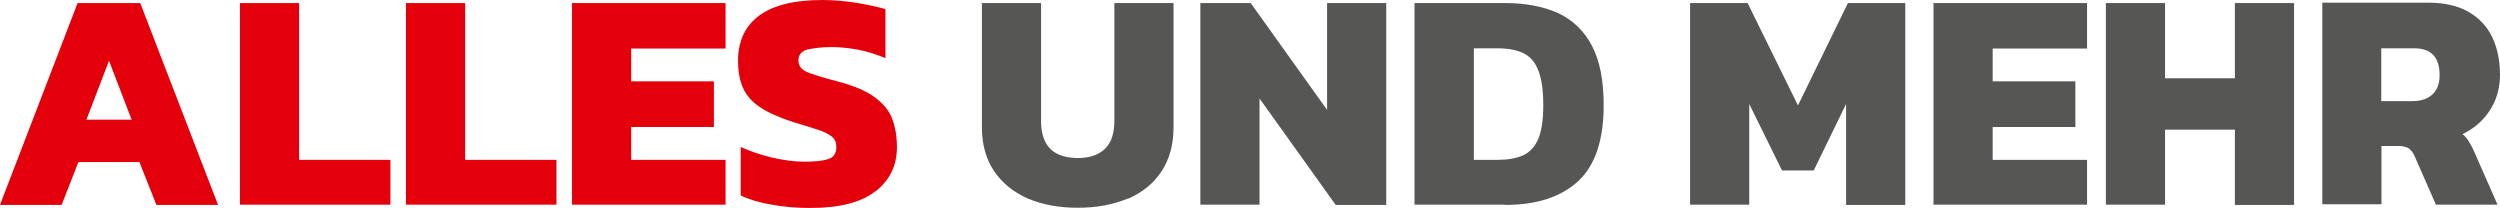
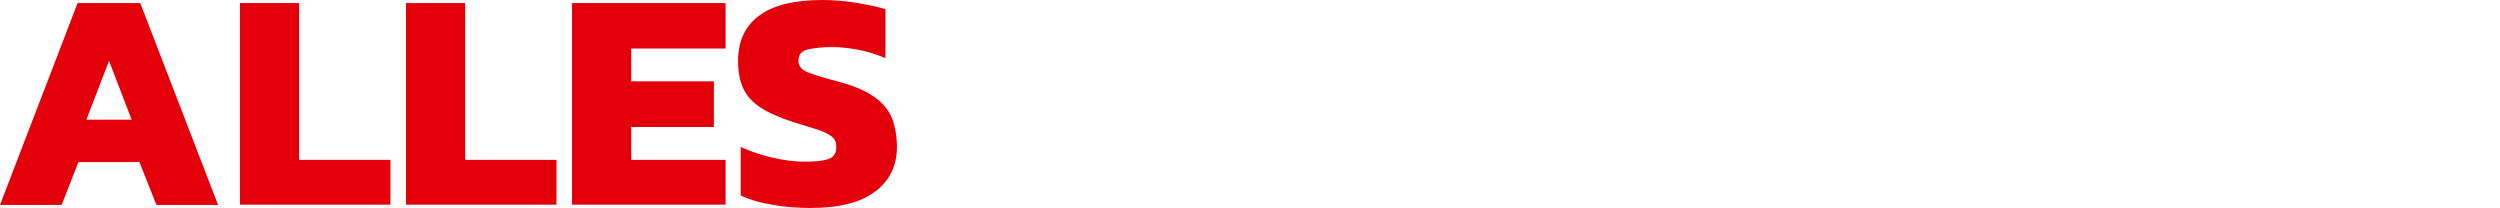
<svg xmlns="http://www.w3.org/2000/svg" width="553" height="46" viewBox="0 0 553 46" fill="none">
  <g clip-path="url(#clip0_4554_1151)">
-     <path d="M249.487 43.971C252.657 42.618 255.148 40.588 256.914 37.928C258.68 35.267 259.586 32.02 259.586 28.141V0.677H246.498V26.743C246.498 29.494 245.819 31.569 244.415 32.922C243.011 34.275 241.018 34.951 238.437 34.951C233.002 34.951 230.285 32.245 230.285 26.788V0.677H217.197V28.096C217.197 31.975 218.103 35.222 219.914 37.883C221.726 40.543 224.217 42.528 227.387 43.926C230.557 45.279 234.225 45.955 238.392 45.955C242.558 45.955 246.226 45.279 249.442 43.926M278.606 45.324V21.782L295.453 45.324H306.639V0.677H293.551V24.308L276.659 0.677H265.519V45.279H278.606V45.324ZM332.951 45.324C339.97 45.324 345.314 43.565 349.118 40.047C352.877 36.53 354.734 30.937 354.734 23.271C354.734 17.814 353.874 13.439 352.153 10.147C350.432 6.855 347.941 4.465 344.726 2.932C341.465 1.443 337.57 0.677 332.951 0.677H312.889V45.279H332.951V45.324ZM325.977 10.688H331.275C333.585 10.688 335.487 11.049 336.981 11.771C338.476 12.492 339.563 13.755 340.287 15.604C341.012 17.408 341.374 20.024 341.374 23.316C341.374 26.608 340.967 29.179 340.197 30.892C339.427 32.606 338.25 33.779 336.8 34.41C335.306 35.041 333.494 35.357 331.321 35.357H326.022V10.688H325.977ZM386.933 45.324V23L394.179 37.702H401.198L408.354 23V45.324H421.442V0.677H408.761L397.711 23.316L386.571 0.677H373.845V45.279H386.933V45.324ZM461.657 45.324V35.357H440.779V28.096H459.075V17.994H440.779V10.733H461.657V0.677H427.691V45.279H461.657V45.324ZM478.911 45.324V28.683H494.354V45.324H507.442V0.677H494.354V17.318H478.911V0.677H465.823V45.279H478.911V45.324ZM526.779 45.324V32.29H530.493C531.444 32.29 532.214 32.471 532.757 32.786C533.301 33.147 533.754 33.733 534.116 34.545L538.826 45.279H552.457L547.294 33.553C546.842 32.516 546.389 31.749 546.026 31.163C545.664 30.577 545.211 30.081 544.713 29.675C547.204 28.457 549.242 26.743 550.736 24.443C552.231 22.143 553.001 19.528 553.001 16.506C553.001 13.485 552.412 10.598 551.28 8.208C550.102 5.818 548.381 3.969 546.026 2.616C543.672 1.263 540.683 0.586 537.014 0.586H513.691V45.188H526.779V45.324ZM526.779 10.688H534.071C537.784 10.688 539.641 12.673 539.641 16.596C539.641 18.445 539.143 19.888 538.056 20.881C537.014 21.873 535.52 22.369 533.618 22.369H526.734V10.733L526.779 10.688Z" fill="#565655" />
    <path d="M13.631 45.324L17.345 35.853H30.84L34.599 45.324H48.231L31.022 0.676H17.164L0 45.324H13.631ZM24.093 13.394L29.12 26.473H19.111L24.138 13.394H24.093ZM86.362 45.324V35.357H66.164V0.676H53.076V45.278H86.317L86.362 45.324ZM123.09 45.324V35.357H102.892V0.676H89.804V45.278H123.045L123.09 45.324ZM160.497 45.324V35.357H139.62V28.096H157.916V17.994H139.62V10.733H160.497V0.676H126.532V45.278H160.497V45.324ZM193.693 42.302C196.863 39.822 198.403 36.575 198.403 32.516C198.403 30.216 198.04 28.141 197.361 26.292C196.682 24.488 195.368 22.865 193.421 21.467C191.519 20.069 188.711 18.896 185.043 17.949C181.873 17.137 179.699 16.416 178.476 15.92C177.253 15.378 176.619 14.567 176.619 13.394C176.619 12.041 177.344 11.229 178.793 10.914C180.242 10.598 181.963 10.418 184.001 10.418C185.767 10.418 187.624 10.598 189.617 10.959C191.609 11.32 193.693 11.951 195.866 12.853V2.029C194.236 1.533 192.108 1.082 189.526 0.631C186.9 0.225 184.364 0 181.918 0C175.759 0 171.094 1.127 167.97 3.427C164.845 5.727 163.26 9.065 163.26 13.439C163.26 15.829 163.622 17.859 164.392 19.527C165.162 21.196 166.43 22.594 168.196 23.767C169.962 24.939 172.362 25.977 175.351 26.969C177.616 27.645 179.473 28.231 180.876 28.682C182.28 29.133 183.322 29.674 184.001 30.216C184.681 30.757 184.998 31.523 184.998 32.516C184.998 33.914 184.409 34.816 183.231 35.176C182.054 35.582 180.288 35.763 177.978 35.763C175.668 35.763 173.359 35.447 170.823 34.861C168.287 34.275 165.977 33.463 163.848 32.516V43.249C165.751 44.151 168.06 44.827 170.732 45.278C173.404 45.775 176.257 46 179.291 46C185.677 46 190.477 44.782 193.647 42.302" fill="#E3000B" />
  </g>
  <defs>
    <clipPath id="clip0_4554_1151">
      <rect width="553" height="46" fill="white" />
    </clipPath>
  </defs>
</svg>